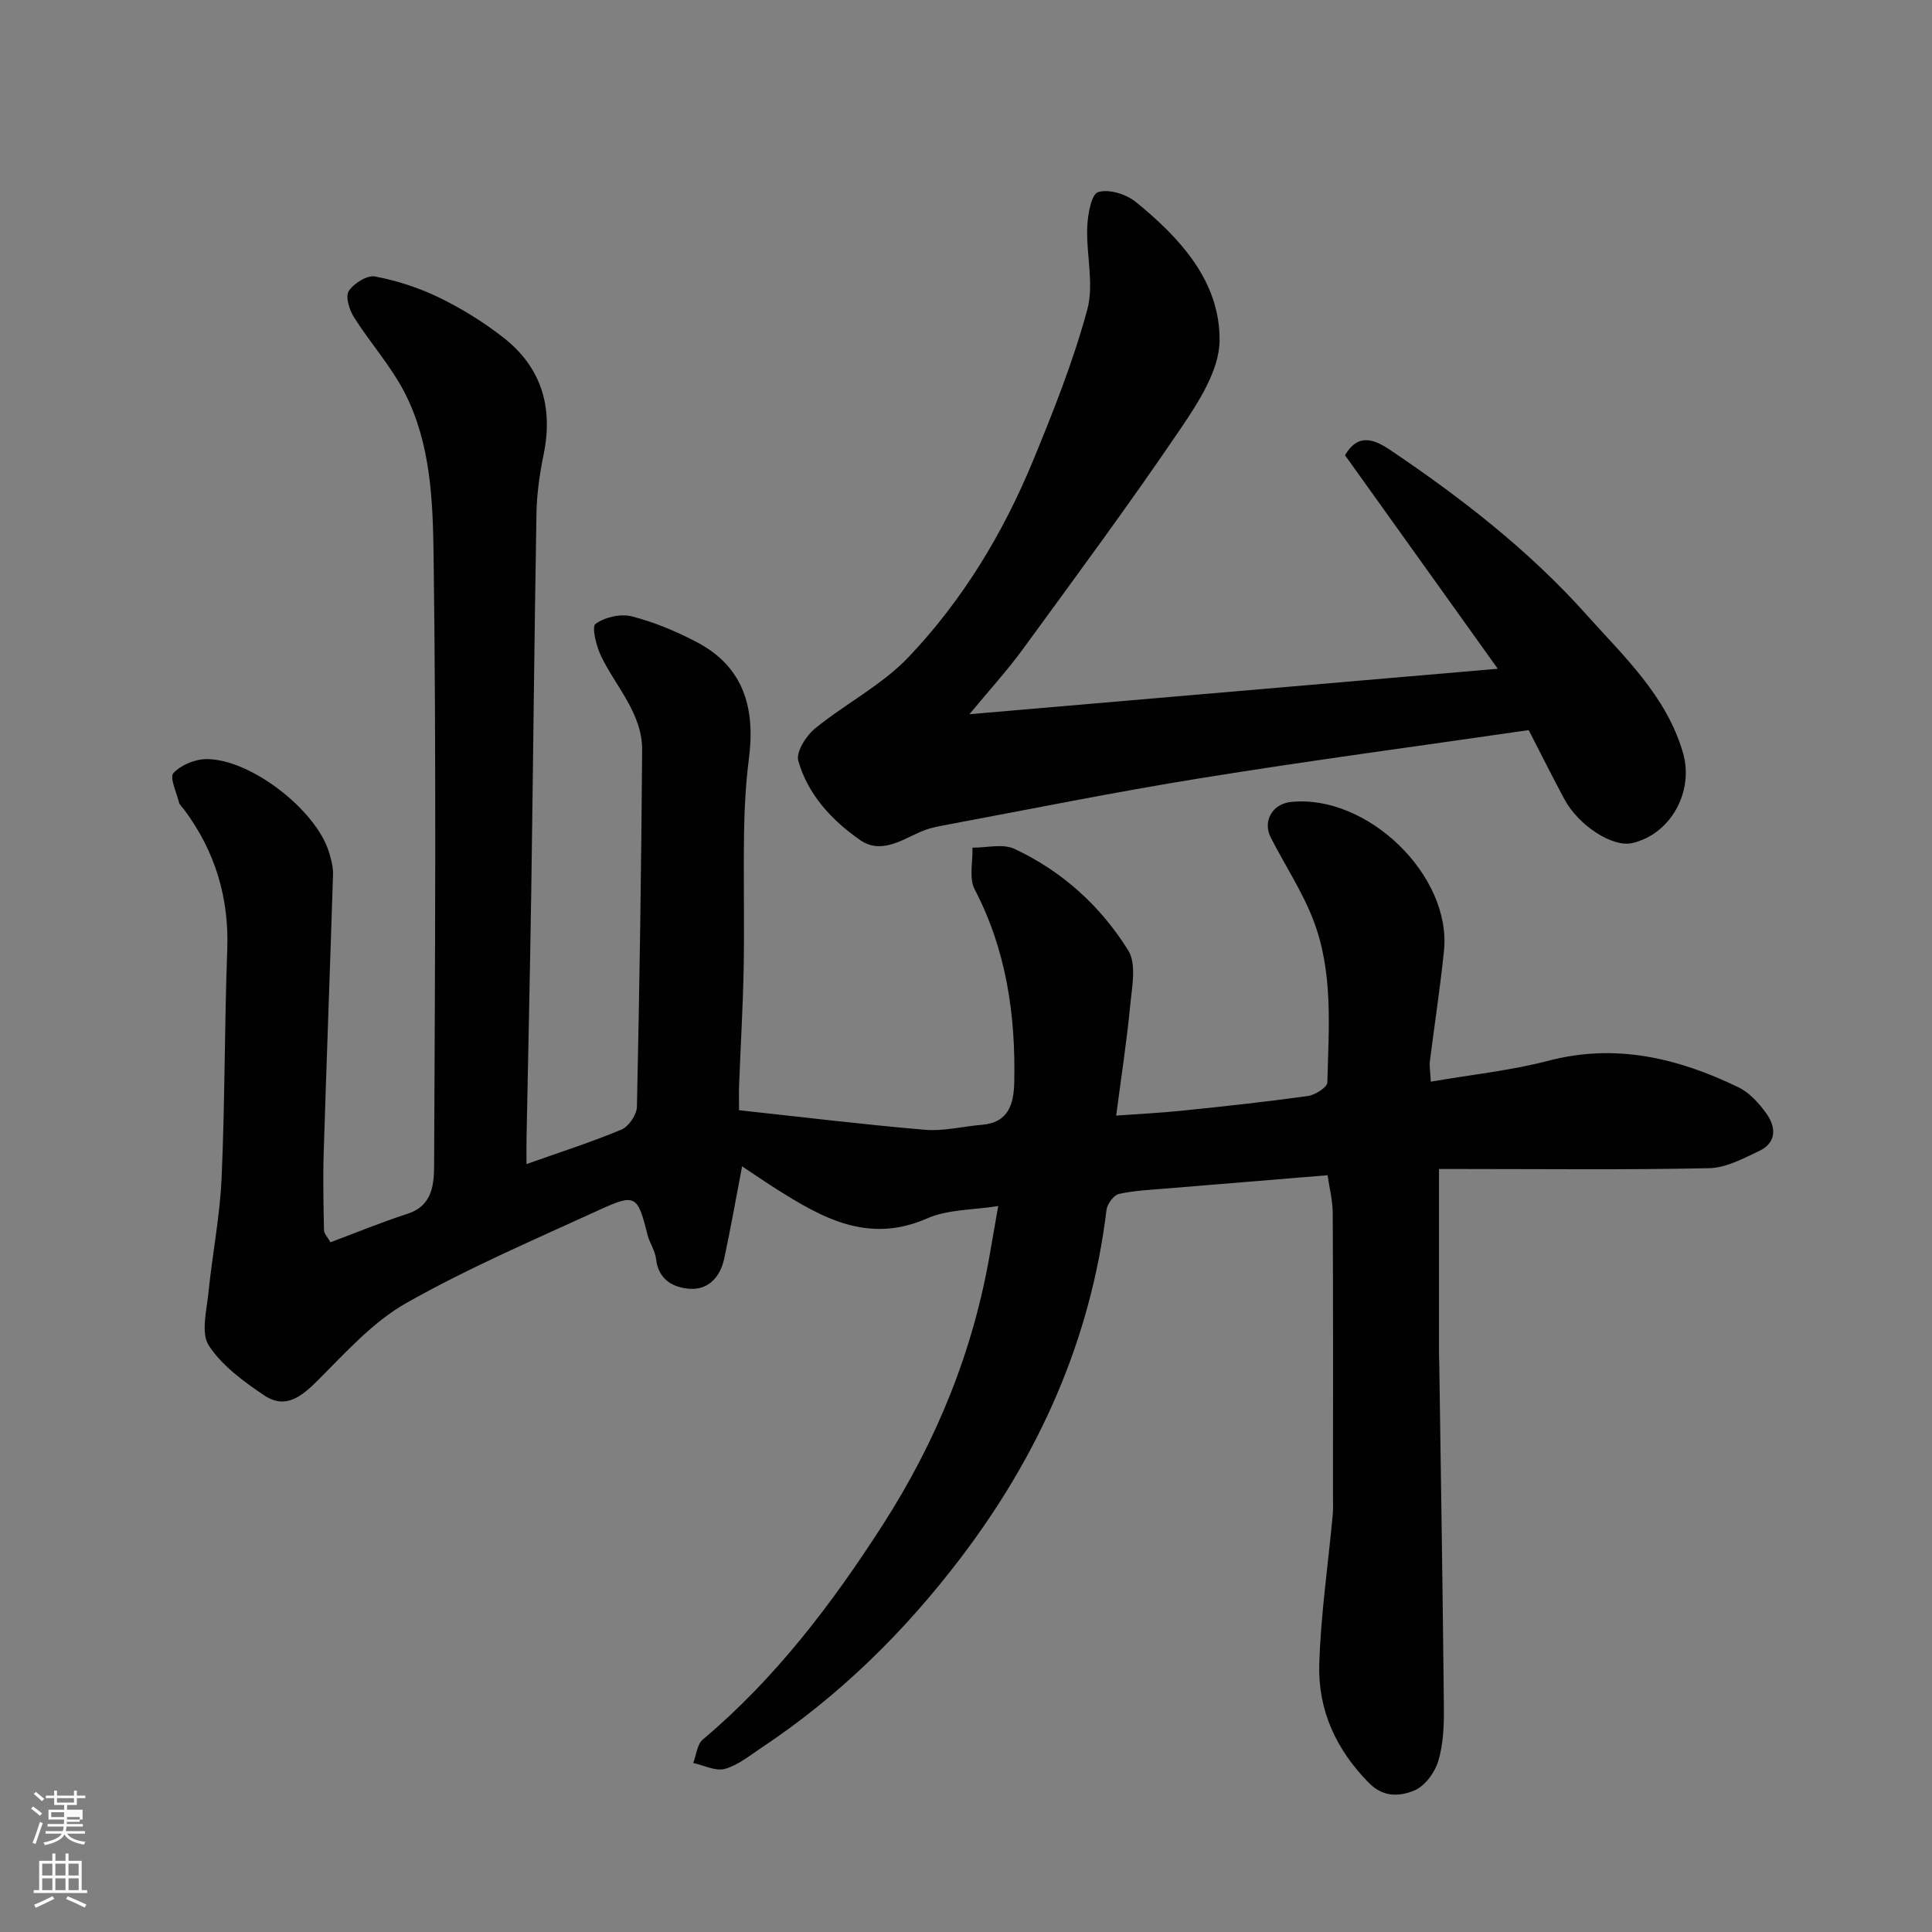
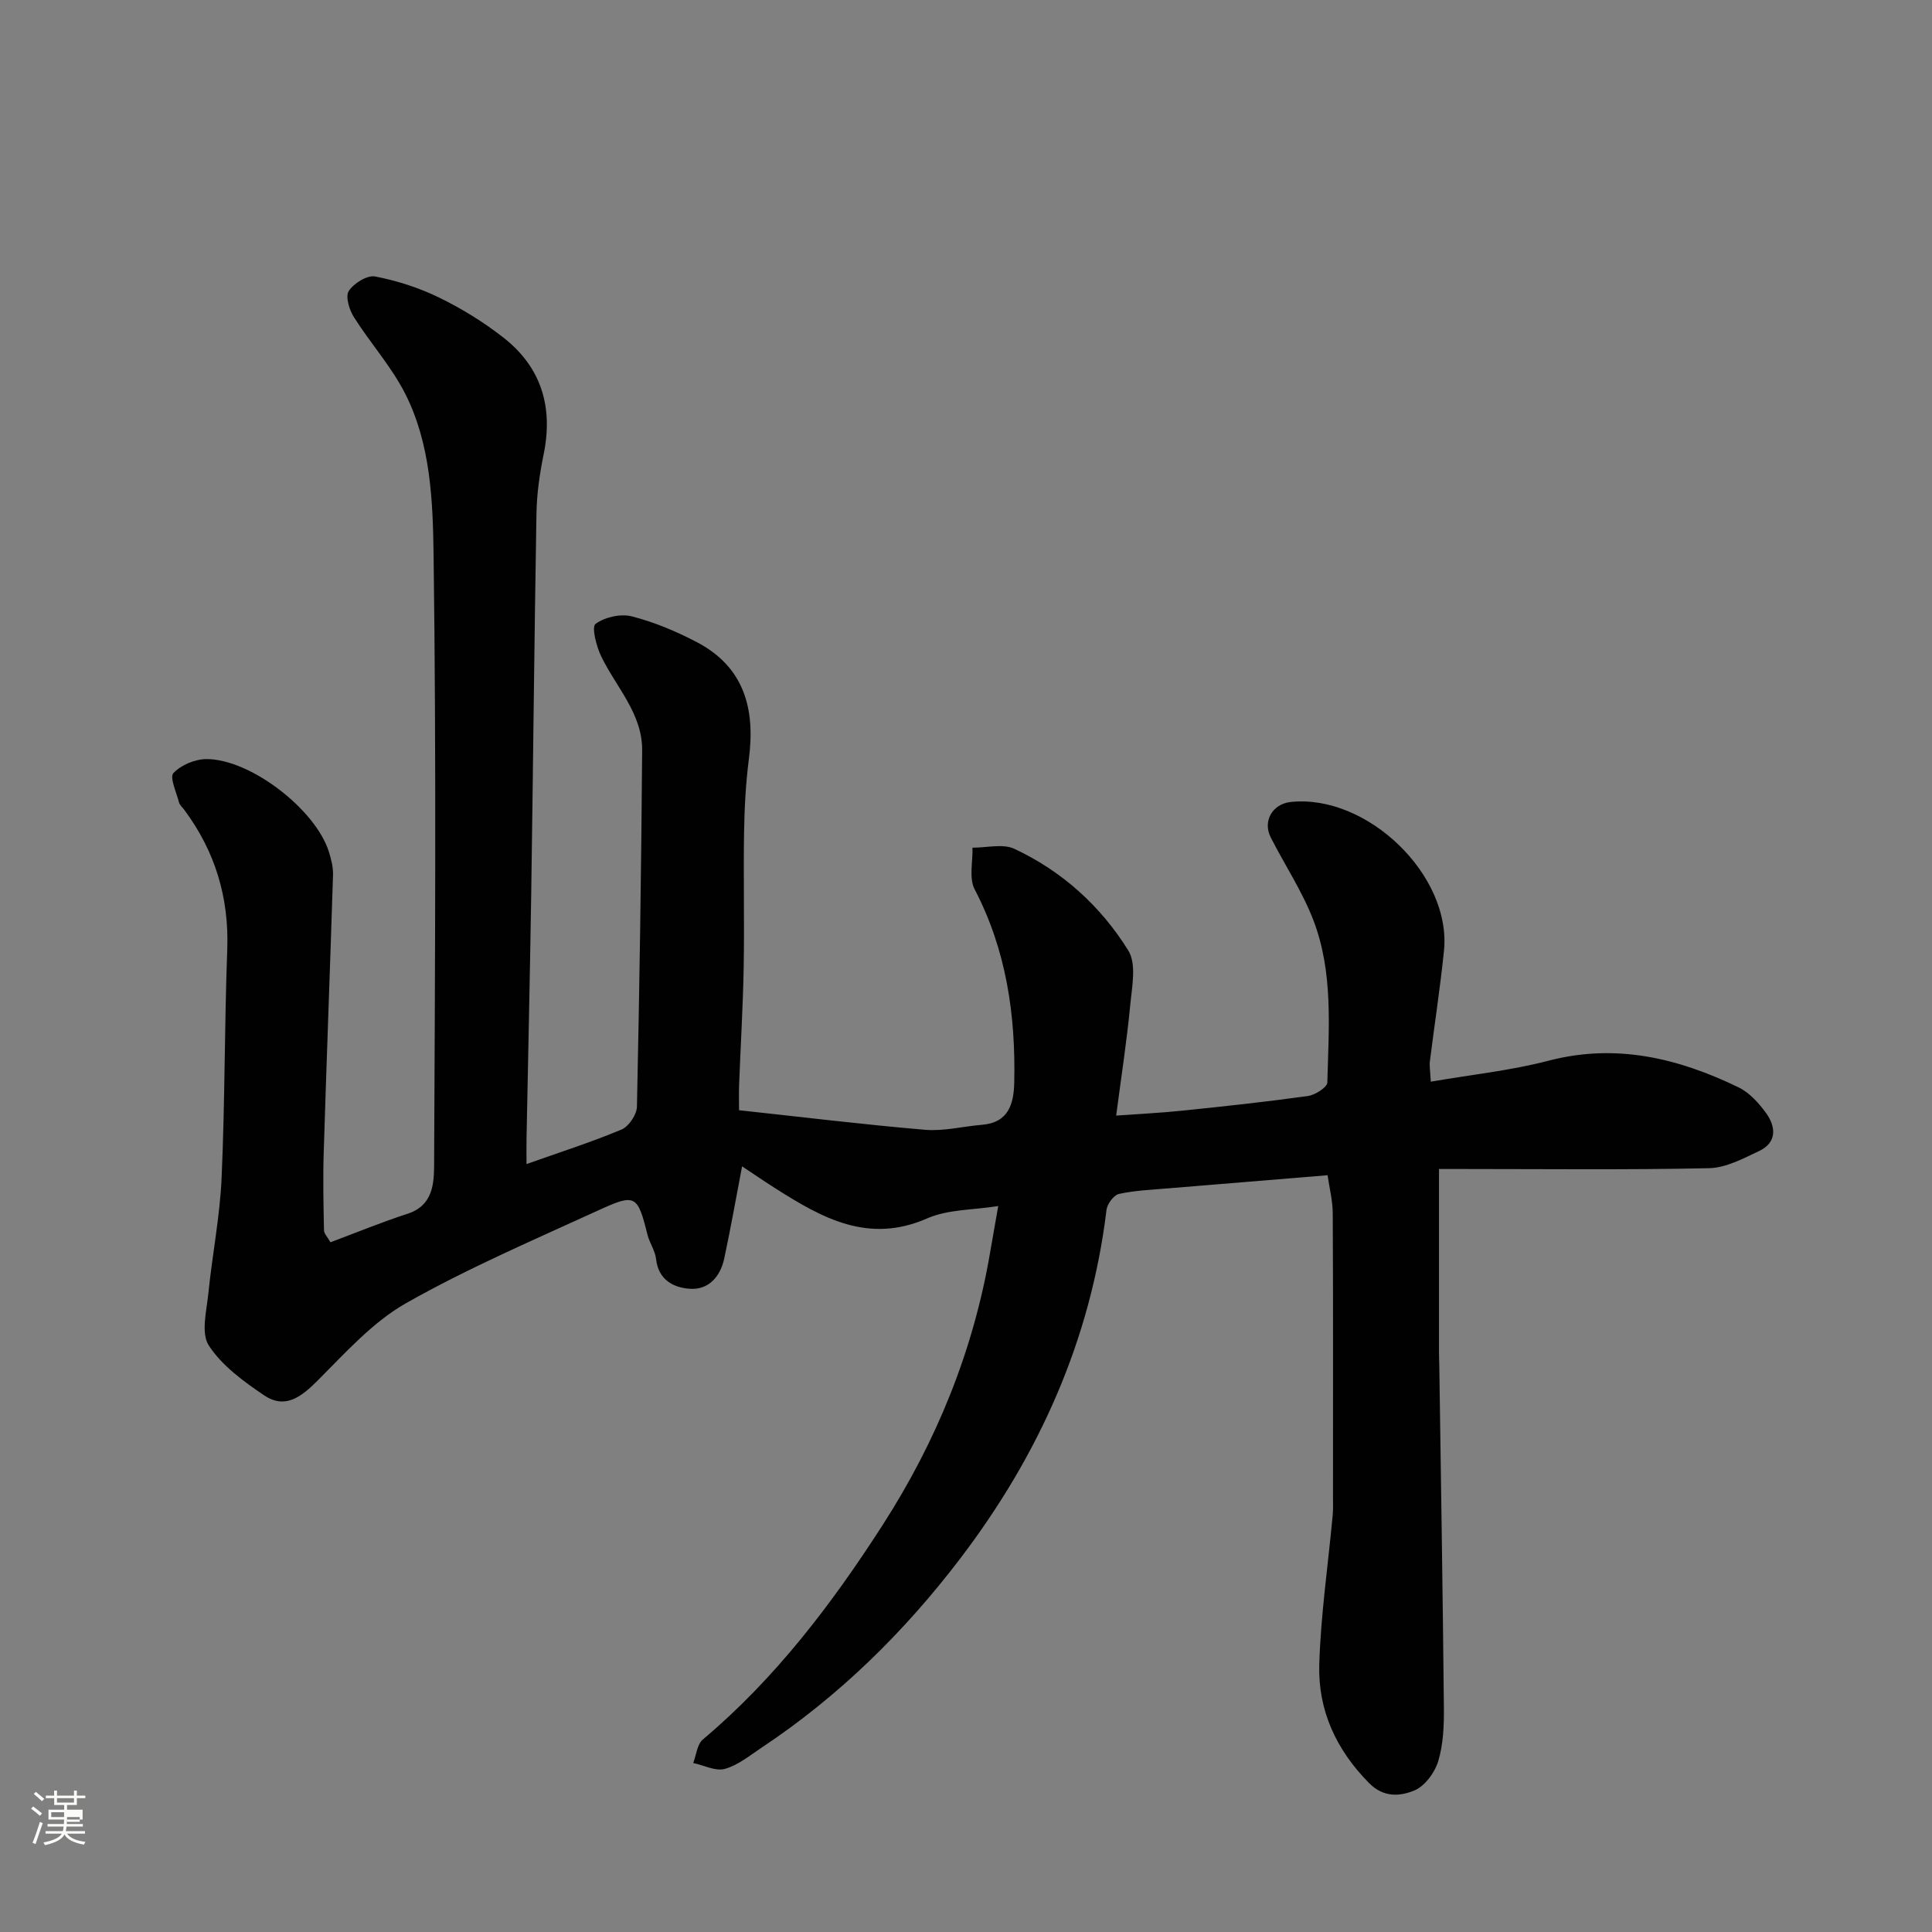
<svg xmlns="http://www.w3.org/2000/svg" enable-background="new 0 0 400 400" viewBox="0 0 400 400">
  <rect x="0" y="0" width="400" height="400" fill="#808080" stroke="none" />
  <path d="m6.44 374.46.42-.45c.65.47 1.27.95 1.85 1.44l-.45.49c-.65-.56-1.25-1.06-1.82-1.48m.93 7.33-.63-.26c.55-1.36 1.05-2.8 1.52-4.33.19.1.38.19.59.27-.46 1.29-.95 2.73-1.48 4.32m-.38-10.38.44-.42c.43.34 1.01.82 1.74 1.44l-.49.49c-.53-.51-1.09-1.01-1.69-1.51m2.5.35h1.72v-1.04h.59v1.04h3.52v-1.04h.59v1.04h1.75v.53h-1.75v1.42h-2.03v.97h3.22v2.03h-3.24c0 .35-.01.66-.03.93h3.32v.53h-3.37c-.03.27-.08.58-.15.94h3.96v.53h-3.71c.67.92 1.93 1.48 3.79 1.68-.13.24-.23.44-.29.59-2.13-.38-3.48-1.08-4.04-2.12-.43.97-1.77 1.72-4.03 2.23-.09-.19-.2-.37-.33-.55 2.1-.42 3.37-1.03 3.81-1.83h-3.36v-.53h3.58c.08-.29.13-.61.16-.94h-3.33v-.53h3.39c.02-.27.04-.58.04-.93h-3.23v-2.03h3.25v-.97h-2.07v-1.42h-1.73zm1.12 3.44v1h2.65c.01-.3.02-.44.01-.4v-.25-.35zm1.19-2h3.52v-.91h-3.52zm4.71 3h-2.63v.59c0 .15-.01.28-.01.4h2.64v-1.99z" fill="#fbfcfa" />
-   <path d="m13.56 383.74h.63v1.52h2.72v6.07h1.13v.6h-11.06v-.6h1.13v-6.07h2.73v-1.52h.63v1.52h2.1v-1.52zm-2.69 8.83.38.56c-1.24.63-2.53 1.25-3.85 1.85-.1-.21-.21-.42-.34-.63 1.36-.55 2.63-1.15 3.81-1.78m-2.13-4.27h2.1v-2.45h-2.1zm0 3.04h2.1v-2.46h-2.1zm2.72-3.04h2.1v-2.45h-2.1zm0 3.04h2.1v-2.46h-2.1zm6.07 3.6c-1.41-.71-2.7-1.3-3.86-1.78l.35-.56c1.45.62 2.75 1.19 3.88 1.72zm-1.25-9.09h-2.1v2.45h2.1zm-2.09 5.49h2.1v-2.46h-2.1z" fill="#fbfcfa" />
  <g fill="#010101">
    <path d="m206.67 249.7c-5.18.83-10.4.66-14.72 2.56-12.15 5.33-21.72-.07-31.35-6.18-2.33-1.48-4.6-3.04-6.96-4.6-1.24 6.48-2.35 12.79-3.69 19.06-.79 3.72-3.2 6.54-7.09 6.29-3.41-.22-6.55-1.83-7.03-6.17-.19-1.72-1.35-3.32-1.78-5.04-2.02-8.1-2.47-8.56-9.88-5.16-13.49 6.18-27.19 12.04-40.07 19.33-6.94 3.93-12.6 10.3-18.35 16.05-3.38 3.38-6.7 5.98-11.06 3.05-4.26-2.87-8.74-6.14-11.46-10.32-1.66-2.55-.46-7.17-.09-10.81.8-7.97 2.39-15.89 2.74-23.88.7-15.75.59-31.53 1.17-47.29.39-10.76-2.51-20.32-8.88-28.9-.39-.53-.97-1.01-1.12-1.6-.53-2.06-1.97-5.16-1.14-6.04 1.58-1.68 4.5-2.89 6.86-2.89 9.08 0 22.55 10.42 25.31 19.16.48 1.53.91 3.18.87 4.75-.6 19.2-1.34 38.4-1.93 57.6-.17 5.35-.05 10.7.06 16.05.01.7.73 1.39 1.34 2.48 5.39-2.02 10.62-4.17 15.98-5.91 5.32-1.73 5.46-6.38 5.48-10.33.19-41.99.46-83.99-.11-125.97-.15-11.29-.59-23.1-5.92-33.56-2.86-5.6-7.21-10.43-10.59-15.79-.95-1.51-1.79-4.26-1.05-5.39 1.03-1.59 3.8-3.32 5.44-3.01 4.56.87 9.12 2.35 13.29 4.38 4.66 2.27 9.18 5.06 13.27 8.26 7.89 6.16 10.36 14.42 8.34 24.22-.82 4-1.41 8.11-1.48 12.18-.45 26.09-.69 52.19-1.08 78.29-.26 17.1-.65 34.2-.98 51.3-.03 1.61 0 3.22 0 5.14 6.92-2.46 13.41-4.53 19.67-7.15 1.5-.63 3.15-3.08 3.19-4.72.53-24.59.9-49.19 1.08-73.79.06-7.61-5.39-13.07-8.48-19.46-1-2.07-2.02-6.09-1.18-6.71 1.91-1.41 5.2-2.16 7.51-1.57 4.66 1.19 9.23 3.11 13.51 5.36 9.79 5.15 12.08 13.81 10.74 24.13-.65 5.06-.92 10.19-1 15.29-.15 9.33.09 18.66-.08 27.99-.15 8.1-.64 16.2-.95 24.3-.06 1.62-.01 3.25-.01 5.18 13.12 1.42 25.79 2.97 38.51 4.05 3.87.33 7.84-.71 11.77-1.03 5.53-.45 6.6-4.33 6.7-8.8.3-13.93-1.63-27.36-8.2-39.96-1.21-2.32-.35-5.72-.45-8.62 2.91.03 6.26-.88 8.67.24 9.89 4.61 17.89 11.87 23.59 21.05 1.74 2.8.76 7.54.4 11.33-.71 7.47-1.87 14.89-2.91 22.85 4.73-.34 9.28-.56 13.8-1.03 8.64-.89 17.28-1.82 25.88-3.02 1.51-.21 4.02-1.8 4.04-2.8.29-11.35 1.27-22.9-2.95-33.76-2.29-5.9-5.87-11.29-8.76-16.96-1.73-3.4.35-6.96 4.14-7.36 15.84-1.67 33.31 15.21 31.72 30.8-.78 7.65-1.96 15.26-2.92 22.89-.12.93.07 1.91.19 4.22 8.43-1.46 16.56-2.3 24.37-4.34 14.02-3.66 26.88-.52 39.36 5.52 2.26 1.1 4.22 3.28 5.73 5.38 2.02 2.82 2.21 6.04-1.47 7.79-3.3 1.56-6.87 3.48-10.35 3.56-16.99.37-33.99.17-50.99.17-1.8 0-3.59 0-4.95 0v38.1c0 .83.05 1.66.06 2.5.34 23.6.72 47.19.95 70.79.04 3.75-.1 7.67-1.17 11.21-.72 2.39-2.82 5.23-5.01 6.1-2.85 1.14-6.23 1.53-9.28-1.54-6.85-6.9-10.62-15.11-10.34-24.59.31-10.32 1.83-20.6 2.78-30.9.12-1.32.06-2.66.06-4 0-19.5.05-38.99-.05-58.49-.01-2.7-.72-5.39-1.07-7.89-11.36.93-22.14 1.81-32.93 2.71-3.44.29-6.92.43-10.26 1.16-1.08.24-2.43 2.07-2.58 3.31-3.27 26.93-13.96 50.73-30.27 72.16-11.62 15.26-25.15 28.55-41.18 39.2-2.44 1.62-4.85 3.62-7.58 4.37-1.92.53-4.34-.75-6.54-1.22.64-1.65.81-3.86 1.99-4.86 15-12.63 26.68-28.01 37.2-44.36 11.16-17.34 18.81-36.09 22.28-56.47.51-2.92 1.02-5.82 1.68-9.62z" />
-     <path d="m200.71 147.87c36.62-3.15 72.28-6.22 109.39-9.41-10.83-15.13-21.22-29.65-31.63-44.21 2.38-4.05 5.28-3.83 9.23-1.17 14.8 9.96 28.87 20.88 40.73 34.15 7.74 8.65 16.6 16.82 20.02 28.66 2.32 8.03-2.6 16.88-10.56 18.67-3.99.9-11-3.56-13.96-9.03-2.55-4.73-4.95-9.55-7.43-14.37-22.7 3.3-45.35 6.31-67.9 9.95-18.01 2.9-35.91 6.54-53.85 9.89-1.43.27-2.89.65-4.22 1.24-4.03 1.78-8.2 4.64-12.47 1.67-5.86-4.08-10.78-9.39-12.78-16.38-.52-1.8 1.58-5.16 3.41-6.66 6.31-5.16 13.89-9.02 19.43-14.84 11.21-11.79 19.61-25.71 25.81-40.77 4.2-10.2 8.3-20.53 11.18-31.15 1.43-5.3-.23-11.38-.01-17.08.1-2.57.83-6.79 2.24-7.25 2.21-.71 5.84.42 7.83 2.04 9.15 7.46 17.43 16.4 17.33 28.68-.05 6.17-4.39 12.82-8.13 18.34-10.44 15.4-21.51 30.37-32.48 45.4-3.26 4.49-7.03 8.61-11.18 13.63z" />
+     <path d="m200.71 147.87z" />
  </g>
</svg>